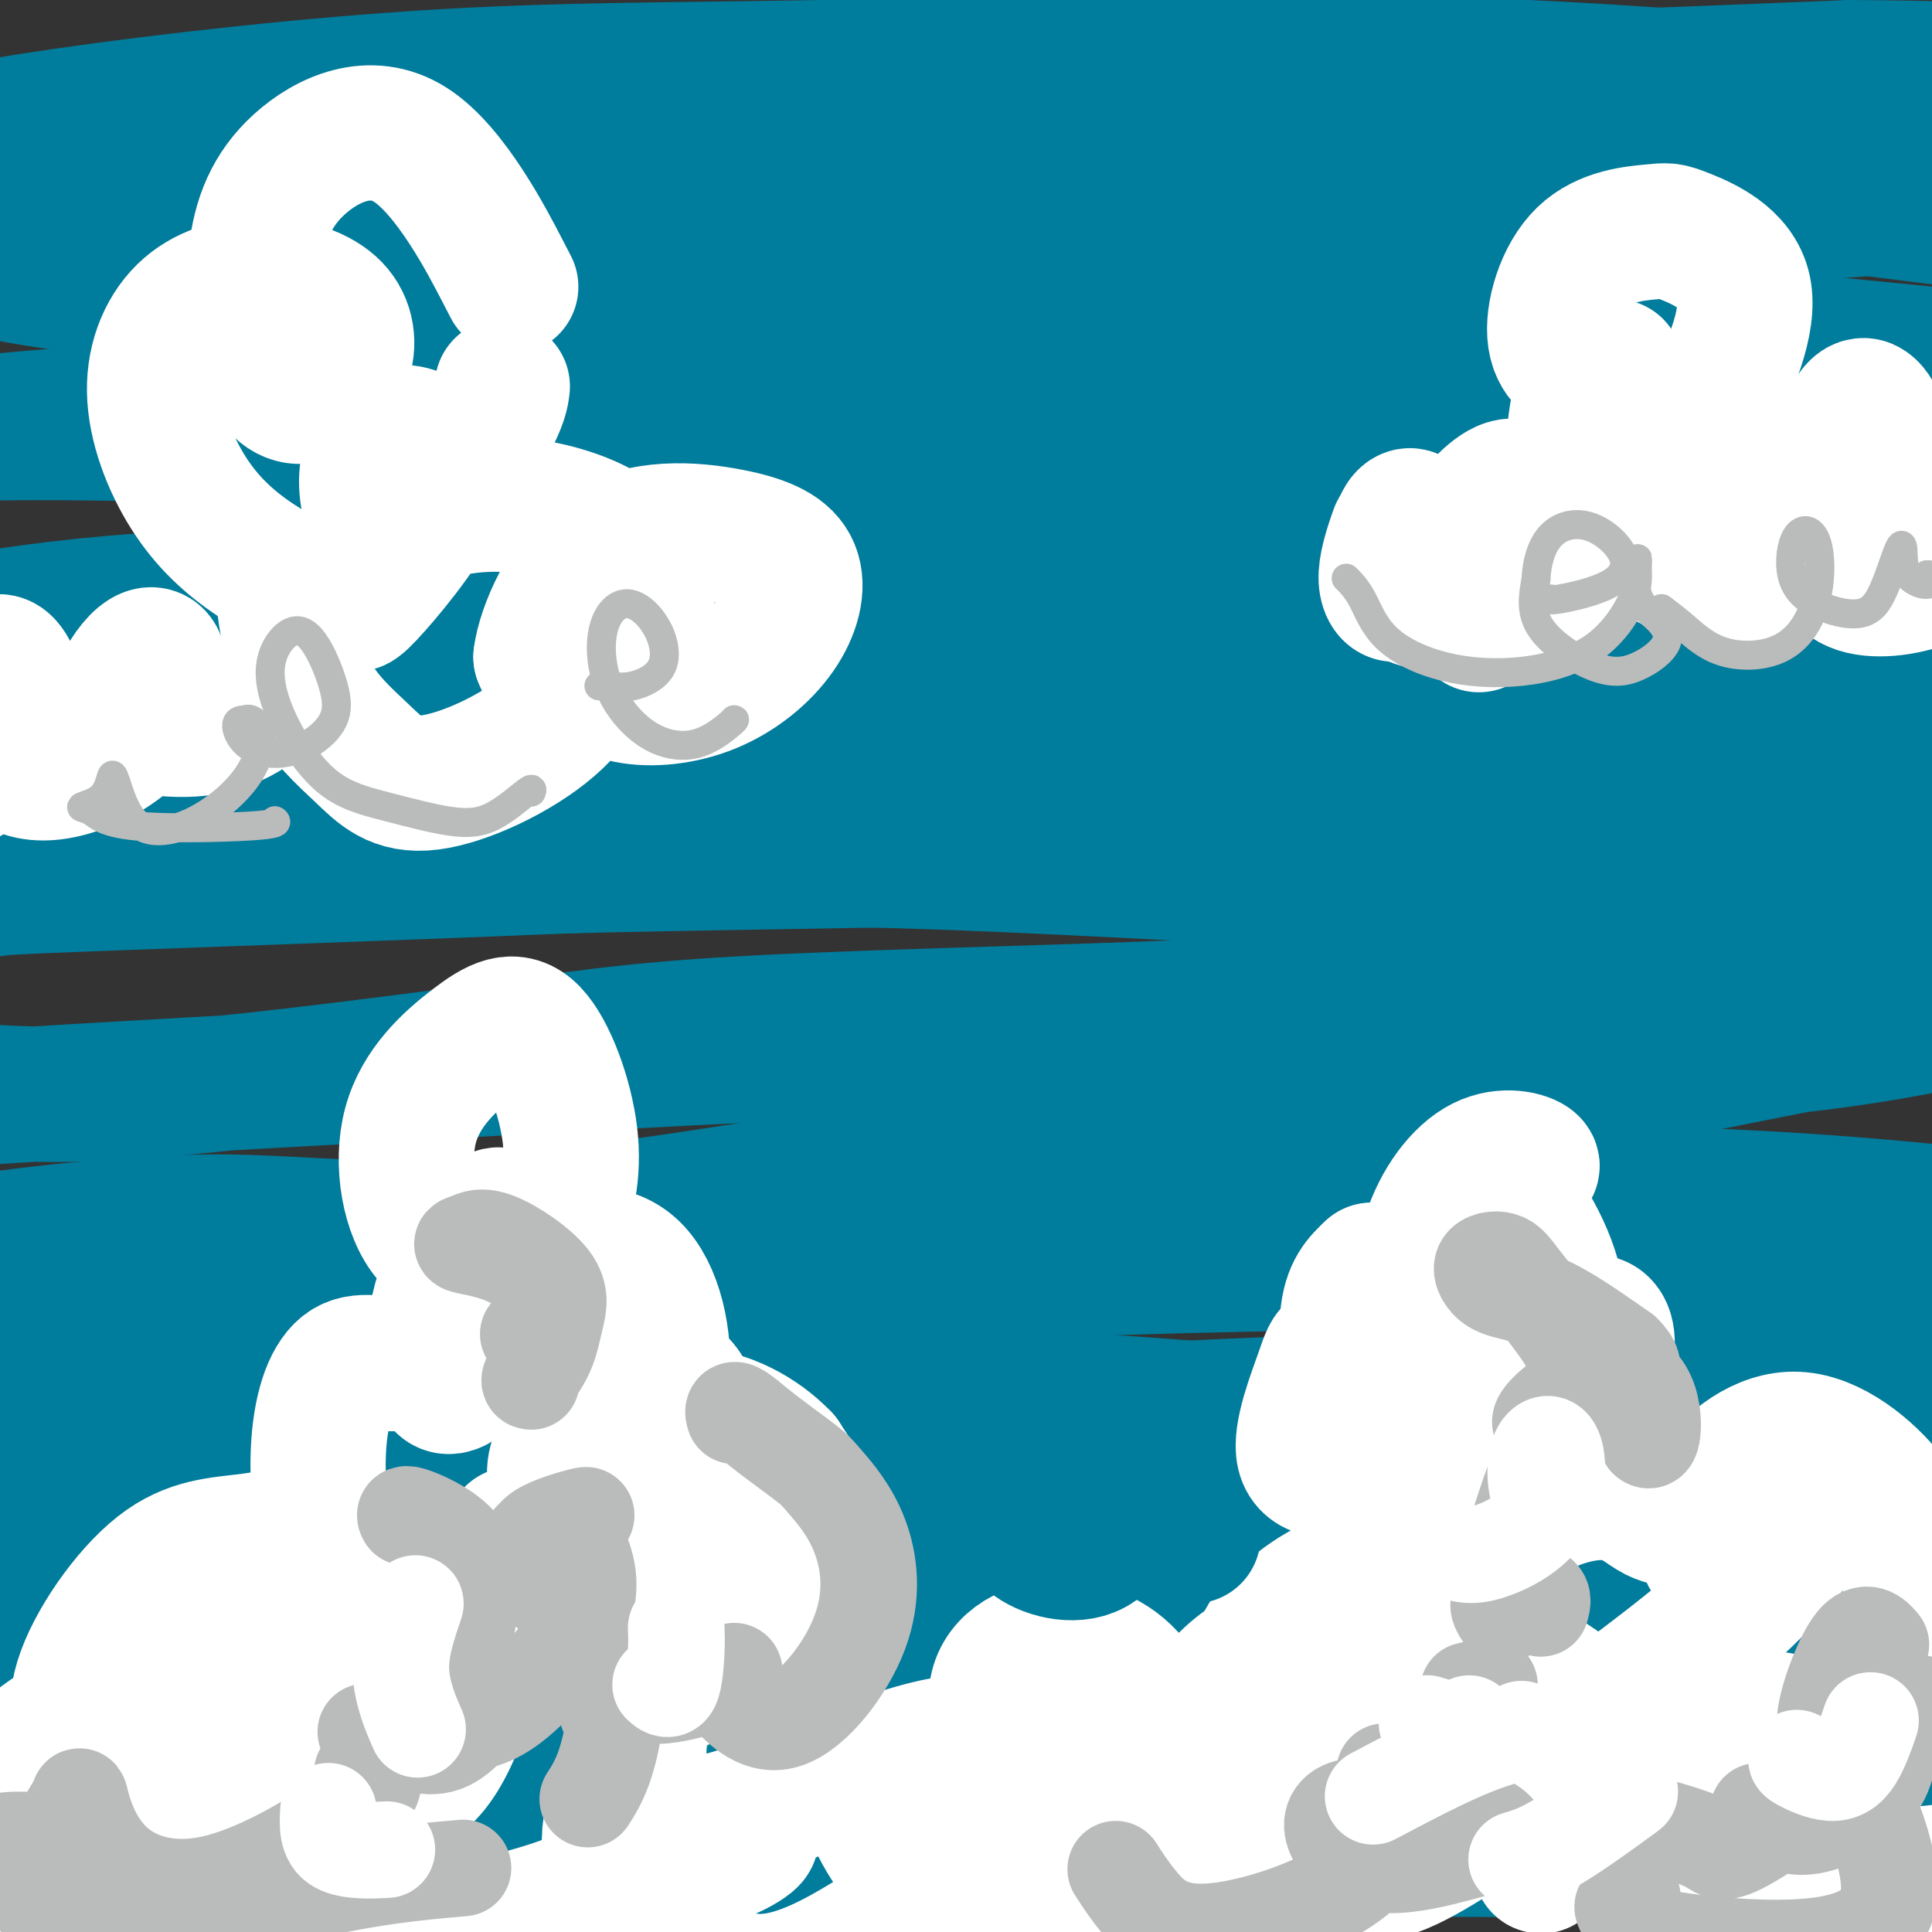
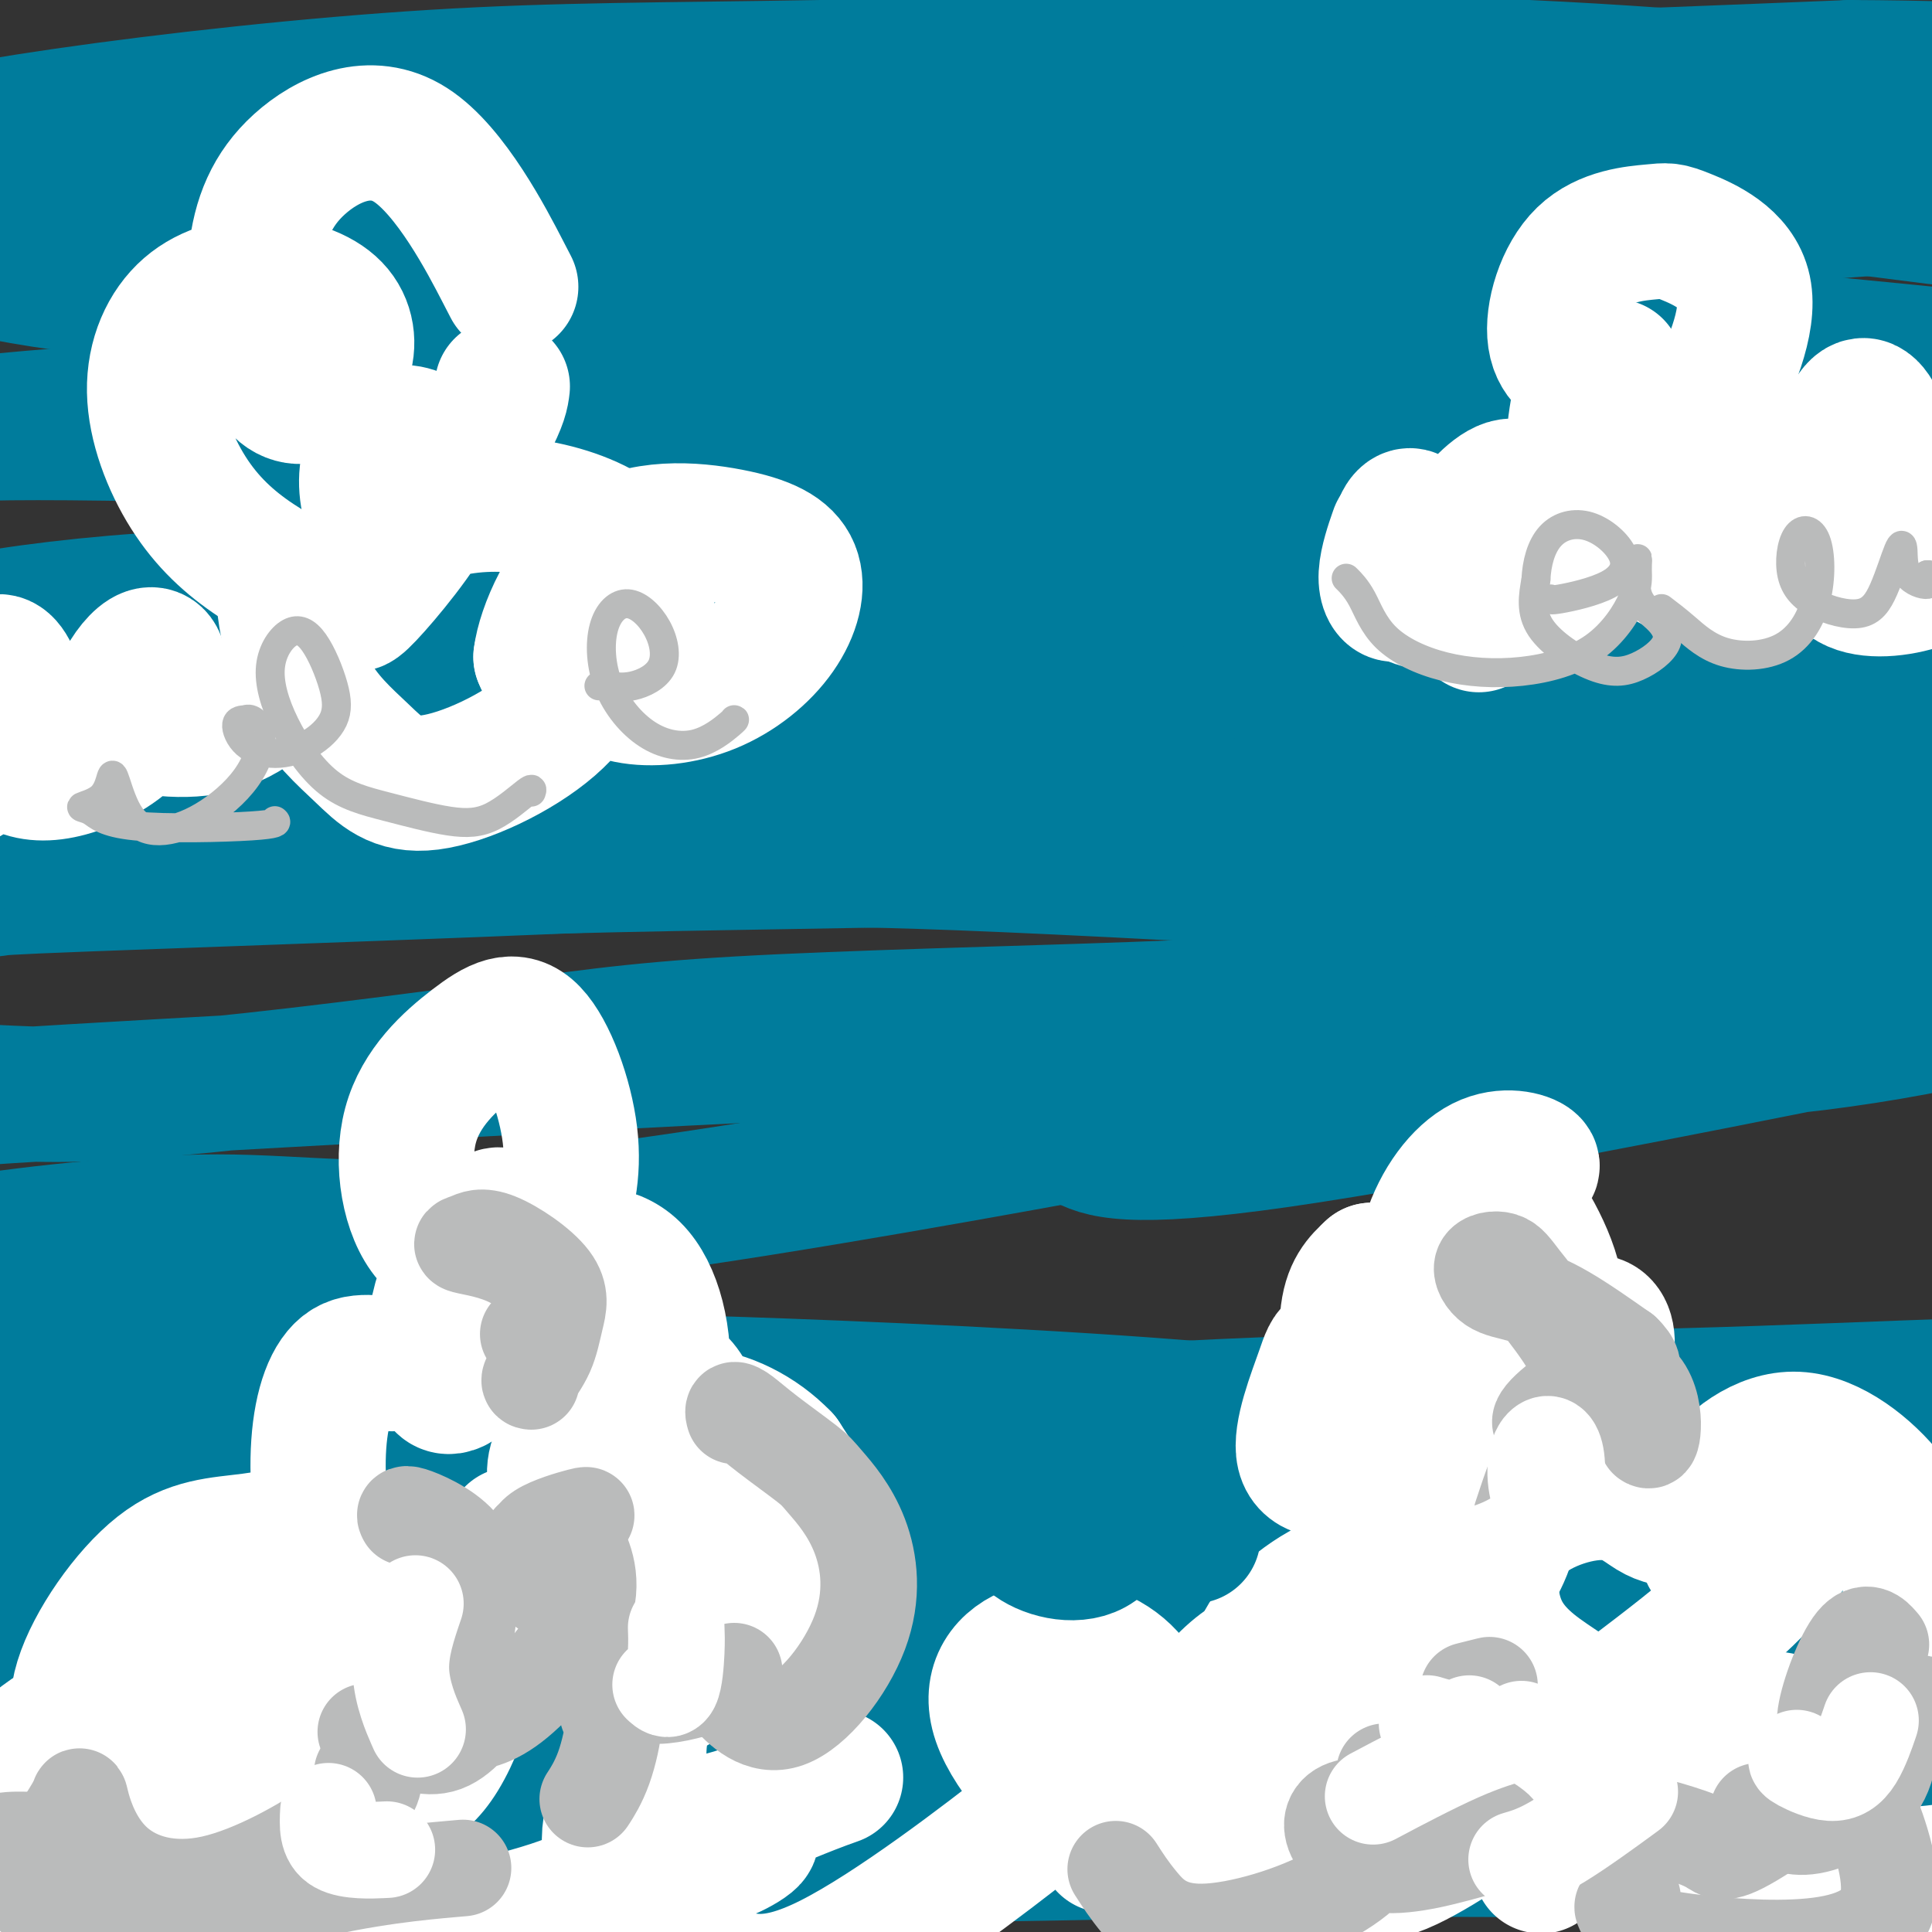
<svg xmlns="http://www.w3.org/2000/svg" viewBox="0 0 400 400" version="1.1">
  <rect x="0" y="0" width="400" height="400" fill="#333333" stroke="none" />
  <g fill="none" stroke="#007C9C" stroke-width="28" stroke-linecap="round" stroke-linejoin="round">
    <path d="M354,386c0.422,-0.157 0.844,-0.315 0,0c-0.844,0.315 -2.955,1.102 -7,1c-4.045,-0.102 -10.025,-1.094 -14,-2c-3.975,-0.906 -5.944,-1.725 -17,-2c-11.056,-0.275 -31.200,-0.007 -41,0c-9.800,0.007 -9.254,-0.249 -24,0c-14.746,0.249 -44.782,1.003 -67,1c-22.218,-0.003 -36.619,-0.763 -50,-1c-13.381,-0.237 -25.741,0.048 -39,0c-13.259,-0.048 -27.418,-0.430 -39,-1c-11.582,-0.570 -20.589,-1.328 -26,-2c-5.411,-0.672 -7.226,-1.258 -5,-1c2.226,0.258 8.493,1.359 16,2c7.507,0.641 16.253,0.820 25,1" />
    <path d="M66,382c12.711,0.427 23.989,-0.006 36,0c12.011,0.006 24.756,0.450 44,0c19.244,-0.450 44.986,-1.795 63,-3c18.014,-1.205 28.302,-2.269 52,-3c23.698,-0.731 60.808,-1.130 82,-1c21.192,0.130 26.465,0.790 34,1c7.535,0.210 17.333,-0.031 23,-1c5.667,-0.969 7.203,-2.666 6,-4c-1.203,-1.334 -5.145,-2.306 -17,-3c-11.855,-0.694 -31.624,-1.108 -44,-1c-12.376,0.108 -17.358,0.740 -44,2c-26.642,1.260 -74.942,3.147 -104,4c-29.058,0.853 -38.874,0.672 -53,1c-14.126,0.328 -32.563,1.164 -51,2" />
    <path d="M93,376c-53.434,1.611 -61.018,1.140 -70,0c-8.982,-1.140 -19.361,-2.947 -25,-4c-5.639,-1.053 -6.539,-1.351 -7,-2c-0.461,-0.649 -0.483,-1.650 5,-2c5.483,-0.350 16.470,-0.050 34,0c17.530,0.050 41.604,-0.149 57,0c15.396,0.149 22.115,0.648 47,-2c24.885,-2.648 67.937,-8.442 94,-12c26.063,-3.558 35.138,-4.882 51,-6c15.862,-1.118 38.510,-2.032 54,-2c15.490,0.032 23.822,1.008 32,1c8.178,-0.008 16.202,-1.002 23,-2c6.798,-0.998 12.371,-1.999 13,-3c0.629,-1.001 -3.685,-2.000 -8,-3" />
    <path d="M393,339c-8.881,-0.995 -27.082,-1.984 -42,-2c-14.918,-0.016 -26.552,0.940 -41,2c-14.448,1.060 -31.709,2.223 -48,3c-16.291,0.777 -31.611,1.169 -51,2c-19.389,0.831 -42.846,2.103 -66,3c-23.154,0.897 -46.003,1.420 -64,2c-17.997,0.580 -31.140,1.217 -45,2c-13.860,0.783 -28.437,1.714 -39,1c-10.563,-0.714 -17.113,-3.071 -19,-5c-1.887,-1.929 0.889,-3.428 6,-5c5.111,-1.572 12.555,-3.215 19,-4c6.445,-0.785 11.889,-0.711 31,-1c19.111,-0.289 51.889,-0.940 75,-2c23.111,-1.060 36.556,-2.530 50,-4" />
    <path d="M159,331c34.324,-2.111 42.135,-3.889 64,-7c21.865,-3.111 57.785,-7.555 83,-11c25.215,-3.445 39.724,-5.889 52,-8c12.276,-2.111 22.318,-3.888 31,-5c8.682,-1.112 16.005,-1.559 20,-3c3.995,-1.441 4.660,-3.877 4,-5c-0.660,-1.123 -2.647,-0.935 -13,-1c-10.353,-0.065 -29.071,-0.385 -52,0c-22.929,0.385 -50.069,1.473 -75,2c-24.931,0.527 -47.651,0.492 -73,1c-25.349,0.508 -53.325,1.560 -75,3c-21.675,1.440 -37.050,3.269 -57,6c-19.950,2.731 -44.475,6.366 -69,10" />
    <path d="M-1,313c-24.531,3.067 -22.859,2.735 -26,3c-3.141,0.265 -11.096,1.129 -9,-1c2.096,-2.129 14.243,-7.249 25,-10c10.757,-2.751 20.124,-3.133 36,-3c15.876,0.133 38.259,0.780 59,0c20.741,-0.780 39.838,-2.987 67,-5c27.162,-2.013 62.388,-3.832 86,-5c23.612,-1.168 35.609,-1.686 52,-2c16.391,-0.314 37.177,-0.424 59,-1c21.823,-0.576 44.682,-1.618 57,-2c12.318,-0.382 14.096,-0.102 16,0c1.904,0.102 3.936,0.028 5,0c1.064,-0.028 1.161,-0.008 -9,1c-10.161,1.008 -30.581,3.004 -51,5" />
    <path d="M366,293c-16.594,1.417 -28.079,1.961 -44,3c-15.921,1.039 -36.277,2.575 -68,4c-31.723,1.425 -74.812,2.741 -103,4c-28.188,1.259 -41.475,2.461 -57,4c-15.525,1.539 -33.290,3.415 -50,5c-16.710,1.585 -32.367,2.879 -44,4c-11.633,1.121 -19.241,2.070 -21,2c-1.759,-0.070 2.332,-1.159 8,-2c5.668,-0.841 12.913,-1.435 36,0c23.087,1.435 62.015,4.898 88,6c25.985,1.102 39.027,-0.158 62,-1c22.973,-0.842 55.877,-1.265 80,-2c24.123,-0.735 39.464,-1.781 58,-1c18.536,0.781 40.268,3.391 62,6" />
    <path d="M373,325c15.154,1.285 22.040,1.497 27,2c4.960,0.503 7.996,1.298 6,0c-1.996,-1.298 -9.024,-4.687 -17,-7c-7.976,-2.313 -16.901,-3.548 -28,-6c-11.099,-2.452 -24.372,-6.120 -39,-10c-14.628,-3.880 -30.613,-7.972 -60,-11c-29.387,-3.028 -72.177,-4.992 -99,-6c-26.823,-1.008 -37.678,-1.061 -55,0c-17.322,1.061 -41.111,3.236 -64,4c-22.889,0.764 -44.879,0.116 -56,-1c-11.121,-1.116 -11.373,-2.701 -11,-4c0.373,-1.299 1.370,-2.311 4,-4c2.630,-1.689 6.894,-4.054 24,-6c17.106,-1.946 47.053,-3.473 77,-5" />
-     <path d="M82,271c21.851,-1.187 37.977,-1.654 57,-3c19.023,-1.346 40.943,-3.570 76,-5c35.057,-1.430 83.250,-2.067 110,-2c26.750,0.067 32.055,0.836 41,1c8.945,0.164 21.529,-0.278 31,-1c9.471,-0.722 15.828,-1.724 19,-3c3.172,-1.276 3.159,-2.824 1,-4c-2.159,-1.176 -6.463,-1.979 -16,-3c-9.537,-1.021 -24.305,-2.259 -39,-3c-14.695,-0.741 -29.316,-0.983 -46,-1c-16.684,-0.017 -35.431,0.191 -52,1c-16.569,0.809 -30.961,2.218 -57,3c-26.039,0.782 -63.725,0.938 -90,2c-26.275,1.062 -41.137,3.031 -56,5" />
    <path d="M61,258c-28.293,3.280 -71.026,8.979 -88,11c-16.974,2.021 -8.191,0.363 -5,-1c3.191,-1.363 0.789,-2.430 2,-4c1.211,-1.570 6.034,-3.641 20,-6c13.966,-2.359 37.076,-5.006 55,-5c17.924,0.006 30.661,2.664 60,0c29.339,-2.664 75.278,-10.651 105,-16c29.722,-5.349 43.226,-8.059 59,-11c15.774,-2.941 33.818,-6.112 52,-9c18.182,-2.888 36.502,-5.492 49,-7c12.498,-1.508 19.175,-1.920 26,-2c6.825,-0.080 13.799,0.171 17,0c3.201,-0.171 2.629,-0.763 -4,-1c-6.629,-0.237 -19.314,-0.118 -32,0" />
    <path d="M377,207c-10.658,-0.175 -19.304,-0.111 -39,1c-19.696,1.111 -50.441,3.271 -79,5c-28.559,1.729 -54.930,3.028 -75,4c-20.070,0.972 -33.838,1.618 -60,3c-26.162,1.382 -64.718,3.499 -91,5c-26.282,1.501 -40.291,2.384 -47,3c-6.709,0.616 -6.118,0.963 -8,1c-1.882,0.037 -6.236,-0.237 -4,-1c2.236,-0.763 11.061,-2.013 19,-2c7.939,0.013 14.992,1.291 34,0c19.008,-1.291 49.971,-5.150 71,-8c21.029,-2.850 32.123,-4.690 55,-6c22.877,-1.310 57.536,-2.088 82,-3c24.464,-0.912 38.732,-1.956 53,-3" />
    <path d="M288,206c34.014,-1.948 51.548,-3.816 67,-5c15.452,-1.184 28.821,-1.682 39,-3c10.179,-1.318 17.166,-3.456 20,-5c2.834,-1.544 1.513,-2.494 -2,-3c-3.513,-0.506 -9.219,-0.568 -18,-1c-8.781,-0.432 -20.638,-1.235 -34,-2c-13.362,-0.765 -28.230,-1.491 -56,-3c-27.770,-1.509 -68.444,-3.803 -96,-5c-27.556,-1.197 -41.995,-1.299 -56,-1c-14.005,0.299 -27.576,1.000 -53,2c-25.424,1.000 -62.701,2.299 -81,3c-18.299,0.701 -17.619,0.804 -19,1c-1.381,0.196 -4.823,0.485 -3,0c1.823,-0.485 8.912,-1.742 16,-3" />
    <path d="M12,181c14.689,-0.640 43.412,-0.741 65,-1c21.588,-0.259 36.042,-0.677 51,-1c14.958,-0.323 30.422,-0.552 56,-1c25.578,-0.448 61.272,-1.117 88,-2c26.728,-0.883 44.491,-1.981 61,-2c16.509,-0.019 31.763,1.042 41,2c9.237,0.958 12.455,1.813 16,2c3.545,0.187 7.417,-0.295 2,-1c-5.417,-0.705 -20.124,-1.634 -32,-3c-11.876,-1.366 -20.923,-3.170 -42,-5c-21.077,-1.830 -54.186,-3.686 -82,-4c-27.814,-0.314 -50.335,0.916 -75,2c-24.665,1.084 -51.476,2.024 -72,3c-20.524,0.976 -34.762,1.988 -49,3" />
    <path d="M40,173c-40.261,1.358 -42.914,0.752 -47,1c-4.086,0.248 -9.605,1.351 -14,2c-4.395,0.649 -7.665,0.843 1,0c8.665,-0.843 29.264,-2.723 44,-4c14.736,-1.277 23.610,-1.951 47,-3c23.390,-1.049 61.297,-2.475 80,-3c18.703,-0.525 18.201,-0.150 18,0c-0.201,0.150 -0.100,0.075 0,0" />
    <path d="M170,145c-10.044,0.777 -20.087,1.554 -30,3c-9.913,1.446 -19.695,3.560 -40,4c-20.305,0.440 -51.134,-0.796 -67,-2c-15.866,-1.204 -16.771,-2.378 -20,-3c-3.229,-0.622 -8.783,-0.694 -8,-1c0.783,-0.306 7.903,-0.846 17,-1c9.097,-0.154 20.172,0.078 48,1c27.828,0.922 72.409,2.535 103,3c30.591,0.465 47.193,-0.217 66,0c18.807,0.217 39.818,1.332 66,3c26.182,1.668 57.533,3.891 79,5c21.467,1.109 33.049,1.106 39,1c5.951,-0.106 6.272,-0.316 4,-1c-2.272,-0.684 -7.136,-1.842 -12,-3" />
-     <path d="M415,154c-6.658,-1.629 -17.303,-4.201 -43,-8c-25.697,-3.799 -66.445,-8.827 -93,-12c-26.555,-3.173 -38.915,-4.493 -65,-5c-26.085,-0.507 -65.893,-0.202 -96,0c-30.107,0.202 -50.511,0.303 -67,1c-16.489,0.697 -29.063,1.992 -41,3c-11.937,1.008 -23.238,1.730 -27,1c-3.762,-0.730 0.016,-2.912 10,-5c9.984,-2.088 26.174,-4.083 43,-5c16.826,-0.917 34.288,-0.757 49,0c14.712,0.757 26.675,2.110 60,0c33.325,-2.110 88.010,-7.683 122,-11c33.990,-3.317 47.283,-4.376 63,-5c15.717,-0.624 33.859,-0.812 52,-1" />
+     <path d="M415,154c-6.658,-1.629 -17.303,-4.201 -43,-8c-25.697,-3.799 -66.445,-8.827 -93,-12c-26.555,-3.173 -38.915,-4.493 -65,-5c-26.085,-0.507 -65.893,-0.202 -96,0c-30.107,0.202 -50.511,0.303 -67,1c-16.489,0.697 -29.063,1.992 -41,3c-11.937,1.008 -23.238,1.730 -27,1c-3.762,-0.730 0.016,-2.912 10,-5c9.984,-2.088 26.174,-4.083 43,-5c16.826,-0.917 34.288,-0.757 49,0c33.325,-2.110 88.010,-7.683 122,-11c33.990,-3.317 47.283,-4.376 63,-5c15.717,-0.624 33.859,-0.812 52,-1" />
    <path d="M382,107c19.341,-0.148 41.693,-0.019 51,0c9.307,0.019 5.569,-0.073 4,0c-1.569,0.073 -0.968,0.313 -17,0c-16.032,-0.313 -48.697,-1.177 -73,-2c-24.303,-0.823 -40.242,-1.606 -61,-3c-20.758,-1.394 -46.333,-3.399 -68,-5c-21.667,-1.601 -39.425,-2.800 -71,-4c-31.575,-1.200 -76.965,-2.403 -106,-3c-29.035,-0.597 -41.714,-0.588 -53,0c-11.286,0.588 -21.180,1.756 -25,2c-3.820,0.244 -1.567,-0.434 11,-2c12.567,-1.566 35.448,-4.019 55,-5c19.552,-0.981 35.776,-0.491 52,0" />
    <path d="M81,85c29.776,-0.819 78.216,-2.868 107,-4c28.784,-1.132 37.914,-1.347 64,-2c26.086,-0.653 69.130,-1.745 96,-2c26.870,-0.255 37.567,0.326 49,1c11.433,0.674 23.602,1.441 27,1c3.398,-0.441 -1.977,-2.089 -5,-3c-3.023,-0.911 -3.696,-1.085 -23,-3c-19.304,-1.915 -57.240,-5.571 -83,-8c-25.760,-2.429 -39.346,-3.631 -63,-5c-23.654,-1.369 -57.377,-2.906 -83,-3c-25.623,-0.094 -43.146,1.253 -61,2c-17.854,0.747 -36.038,0.893 -51,1c-14.962,0.107 -26.704,0.173 -38,-1c-11.296,-1.173 -22.148,-3.587 -33,-6" />
    <path d="M-16,53c-5.201,-1.266 -1.704,-1.432 1,-2c2.704,-0.568 4.615,-1.537 8,-3c3.385,-1.463 8.243,-3.420 22,-2c13.757,1.420 36.411,6.217 54,9c17.589,2.783 30.113,3.553 46,4c15.887,0.447 35.137,0.572 54,0c18.863,-0.572 37.339,-1.842 59,-3c21.661,-1.158 46.507,-2.205 69,-4c22.493,-1.795 42.634,-4.339 58,-6c15.366,-1.661 25.955,-2.439 34,-3c8.045,-0.561 13.544,-0.905 17,-1c3.456,-0.095 4.870,0.057 2,0c-2.870,-0.057 -10.023,-0.325 -18,0c-7.977,0.325 -16.777,1.242 -33,2c-16.223,0.758 -39.868,1.358 -61,2c-21.132,0.642 -39.752,1.326 -60,1c-20.248,-0.326 -42.124,-1.663 -64,-3" />
    <path d="M172,44c-27.539,-1.220 -64.386,-2.770 -88,-3c-23.614,-0.230 -33.994,0.860 -46,2c-12.006,1.140 -25.637,2.331 -35,3c-9.363,0.669 -14.458,0.817 -18,1c-3.542,0.183 -5.530,0.403 -1,-1c4.530,-1.403 15.579,-4.427 28,-7c12.421,-2.573 26.215,-4.695 42,-6c15.785,-1.305 33.559,-1.793 51,-2c17.441,-0.207 34.547,-0.135 57,-1c22.453,-0.865 50.253,-2.669 76,-3c25.747,-0.331 49.440,0.812 68,2c18.560,1.188 31.985,2.422 44,3c12.015,0.578 22.619,0.502 32,1c9.381,0.498 17.537,1.571 20,2c2.463,0.429 -0.769,0.215 -4,0" />
    <path d="M398,35c-3.534,0.123 -10.371,0.430 -20,0c-9.629,-0.430 -22.052,-1.596 -36,-3c-13.948,-1.404 -29.422,-3.047 -50,-4c-20.578,-0.953 -46.260,-1.215 -72,-1c-25.740,0.215 -51.538,0.906 -71,2c-19.462,1.094 -32.587,2.590 -44,4c-11.413,1.410 -21.114,2.735 -26,4c-4.886,1.265 -4.957,2.472 -2,3c2.957,0.528 8.944,0.377 25,0c16.056,-0.377 42.183,-0.982 66,-2c23.817,-1.018 45.324,-2.450 70,-3c24.676,-0.550 52.521,-0.220 76,1c23.479,1.220 42.590,3.328 72,7c29.410,3.672 69.117,8.906 85,11c15.883,2.094 7.941,1.047 0,0" />
    <path d="M359,30c-2.134,-0.880 -4.268,-1.759 -12,-3c-7.732,-1.241 -21.063,-2.843 -32,-4c-10.937,-1.157 -19.480,-1.871 -31,-2c-11.520,-0.129 -26.018,0.325 -38,1c-11.982,0.675 -21.446,1.572 -40,2c-18.554,0.428 -46.196,0.388 -69,0c-22.804,-0.388 -40.770,-1.125 -51,-1c-10.230,0.125 -12.723,1.110 -15,1c-2.277,-0.110 -4.340,-1.317 10,-2c14.340,-0.683 45.081,-0.843 66,-1c20.919,-0.157 32.017,-0.312 58,-1c25.983,-0.688 66.852,-1.911 99,-3c32.148,-1.089 55.574,-2.045 79,-3" />
    <path d="M383,14c63.763,0.291 67.170,6.020 72,9c4.830,2.980 11.083,3.212 14,4c2.917,0.788 2.497,2.132 -10,1c-12.497,-1.132 -37.072,-4.739 -67,-8c-29.928,-3.261 -65.210,-6.174 -105,-7c-39.790,-0.826 -84.090,0.435 -117,1c-32.910,0.565 -54.432,0.433 -80,2c-25.568,1.567 -55.183,4.832 -77,8c-21.817,3.168 -35.835,6.237 -35,7c0.835,0.763 16.524,-0.782 32,0c15.476,0.782 30.738,3.891 46,7" />
    <path d="M56,38c26.307,5.754 69.074,16.637 97,22c27.926,5.363 41.009,5.204 59,7c17.991,1.796 40.888,5.545 59,10c18.112,4.455 31.438,9.614 36,13c4.562,3.386 0.358,4.999 -6,5c-6.358,0.001 -14.872,-1.611 -42,-1c-27.128,0.611 -72.872,3.445 -101,5c-28.128,1.555 -38.642,1.831 -61,7c-22.358,5.169 -56.560,15.231 -69,20c-12.440,4.769 -3.119,4.246 14,1c17.119,-3.246 42.034,-9.213 72,-11c29.966,-1.787 64.983,0.607 100,3" />
    <path d="M214,119c21.296,0.870 24.536,1.545 51,0c26.464,-1.545 76.154,-5.311 107,-5c30.846,0.311 42.850,4.698 47,8c4.150,3.302 0.445,5.520 -6,7c-6.445,1.480 -15.631,2.222 -34,6c-18.369,3.778 -45.922,10.592 -67,16c-21.078,5.408 -35.682,9.412 -46,13c-10.318,3.588 -16.349,6.762 -17,9c-0.651,2.238 4.080,3.541 12,4c7.920,0.459 19.031,0.073 34,-1c14.969,-1.073 33.796,-2.834 51,-4c17.204,-1.166 32.786,-1.737 49,-1c16.214,0.737 33.061,2.782 40,8c6.939,5.218 3.969,13.609 1,22" />
    <path d="M436,201c-12.389,7.045 -43.860,13.656 -70,16c-26.140,2.344 -46.949,0.421 -71,2c-24.051,1.579 -51.345,6.661 -64,10c-12.655,3.339 -10.670,4.936 -7,7c3.670,2.064 9.027,4.594 41,0c31.973,-4.594 90.564,-16.313 114,-21c23.436,-4.687 11.718,-2.344 0,0" />
  </g>
  <g fill="none" stroke="#FFFFFF" stroke-width="28" stroke-linecap="round" stroke-linejoin="round">
    <path d="M347,351c0.311,-0.098 0.621,-0.196 1,1c0.379,1.196 0.826,3.687 6,5c5.174,1.313 15.076,1.449 22,0c6.924,-1.449 10.870,-4.483 14,-10c3.130,-5.517 5.443,-13.516 6,-20c0.557,-6.484 -0.641,-11.454 -5,-17c-4.359,-5.546 -11.879,-11.669 -19,-12c-7.121,-0.331 -13.843,5.131 -17,10c-3.157,4.869 -2.749,9.144 -2,12c0.749,2.856 1.840,4.291 6,3c4.160,-1.291 11.389,-5.309 12,-4c0.611,1.309 -5.397,7.945 -12,14c-6.603,6.055 -13.802,11.527 -21,17" />
    <path d="M338,350c-7.542,5.242 -9.898,2.848 -14,0c-4.102,-2.848 -9.950,-6.148 -13,-12c-3.050,-5.852 -3.301,-14.255 1,-20c4.301,-5.745 13.155,-8.831 19,-9c5.845,-0.169 8.681,2.580 11,4c2.319,1.420 4.122,1.511 4,1c-0.122,-0.511 -2.169,-1.625 -5,-3c-2.831,-1.375 -6.447,-3.012 -9,-9c-2.553,-5.988 -4.041,-16.327 -4,-22c0.041,-5.673 1.613,-6.680 3,-6c1.387,0.680 2.588,3.048 1,9c-1.588,5.952 -5.966,15.487 -11,19c-5.034,3.513 -10.724,1.004 -15,-4c-4.276,-5.004 -7.138,-12.502 -10,-20" />
    <path d="M296,278c-2.040,-7.174 -2.142,-15.109 0,-22c2.142,-6.891 6.526,-12.737 11,-15c4.474,-2.263 9.038,-0.942 10,0c0.962,0.942 -1.678,1.506 -3,2c-1.322,0.494 -1.325,0.917 -2,1c-0.675,0.083 -2.021,-0.173 -3,-1c-0.979,-0.827 -1.592,-2.225 1,1c2.592,3.225 8.389,11.073 11,19c2.611,7.927 2.037,15.931 0,23c-2.037,7.069 -5.538,13.201 -10,17c-4.462,3.799 -9.887,5.266 -15,4c-5.113,-1.266 -9.915,-5.264 -13,-12c-3.085,-6.736 -4.453,-16.210 -4,-22c0.453,-5.790 2.726,-7.895 5,-10" />
    <path d="M284,263c4.812,0.022 14.343,5.077 17,12c2.657,6.923 -1.562,15.714 -6,21c-4.438,5.286 -9.097,7.068 -14,8c-4.903,0.932 -10.049,1.014 -11,-3c-0.951,-4.014 2.292,-12.123 4,-17c1.708,-4.877 1.881,-6.521 10,-2c8.119,4.521 24.185,15.209 28,26c3.815,10.791 -4.621,21.686 -13,29c-8.379,7.314 -16.701,11.045 -23,12c-6.299,0.955 -10.575,-0.868 -13,-3c-2.425,-2.132 -2.999,-4.574 1,-9c3.999,-4.426 12.571,-10.836 18,-10c5.429,0.836 7.714,8.918 10,17" />
    <path d="M292,344c-0.210,5.835 -5.736,11.922 -13,18c-7.264,6.078 -16.267,12.146 -24,14c-7.733,1.854 -14.198,-0.507 -13,-8c1.198,-7.493 10.058,-20.116 17,-24c6.942,-3.884 11.967,0.973 16,6c4.033,5.027 7.073,10.224 7,15c-0.073,4.776 -3.261,9.130 -10,12c-6.739,2.870 -17.030,4.254 -25,5c-7.970,0.746 -13.620,0.853 -21,-4c-7.380,-4.853 -16.488,-14.665 -19,-22c-2.512,-7.335 1.574,-12.193 7,-14c5.426,-1.807 12.192,-0.563 17,3c4.808,3.563 7.660,9.447 7,16c-0.660,6.553 -4.830,13.777 -9,21" />
-     <path d="M229,382c-5.116,5.874 -13.408,10.059 -20,12c-6.592,1.941 -11.486,1.639 -17,-3c-5.514,-4.639 -11.649,-13.615 -12,-19c-0.351,-5.385 5.081,-7.179 11,-8c5.919,-0.821 12.324,-0.667 16,2c3.676,2.667 4.623,7.848 4,11c-0.623,3.152 -2.815,4.273 -5,4c-2.185,-0.273 -4.363,-1.942 -6,-4c-1.637,-2.058 -2.734,-4.504 -3,-6c-0.266,-1.496 0.300,-2.040 2,-3c1.700,-0.960 4.535,-2.335 5,-4c0.465,-1.665 -1.438,-3.618 -7,-3c-5.562,0.618 -14.781,3.809 -24,7" />
    <path d="M173,368c-7.133,2.493 -12.967,5.224 -18,7c-5.033,1.776 -9.266,2.596 -11,3c-1.734,0.404 -0.968,0.393 -1,0c-0.032,-0.393 -0.863,-1.169 1,-1c1.863,0.169 6.420,1.284 9,2c2.580,0.716 3.181,1.032 2,2c-1.181,0.968 -4.145,2.586 -6,3c-1.855,0.414 -2.599,-0.377 -5,-1c-2.401,-0.623 -6.457,-1.080 -9,-6c-2.543,-4.920 -3.574,-14.305 -2,-20c1.574,-5.695 5.752,-7.702 13,-11c7.248,-3.298 17.567,-7.888 23,-12c5.433,-4.112 5.981,-7.746 4,-13c-1.981,-5.254 -6.490,-12.127 -11,-19" />
    <path d="M162,302c-4.929,-5.144 -11.753,-8.502 -18,-9c-6.247,-0.498 -11.918,1.866 -17,6c-5.082,4.134 -9.574,10.037 -10,18c-0.426,7.963 3.214,17.984 9,21c5.786,3.016 13.720,-0.973 18,-6c4.280,-5.027 4.908,-11.090 4,-20c-0.908,-8.910 -3.351,-20.666 -7,-25c-3.649,-4.334 -8.504,-1.246 -13,2c-4.496,3.246 -8.633,6.652 -11,10c-2.367,3.348 -2.963,6.640 -1,10c1.963,3.360 6.485,6.787 11,3c4.515,-3.787 9.023,-14.789 10,-25c0.977,-10.211 -1.578,-19.632 -6,-24c-4.422,-4.368 -10.711,-3.684 -17,-3" />
    <path d="M114,260c-7.110,1.199 -16.386,5.698 -18,8c-1.614,2.302 4.433,2.408 9,0c4.567,-2.408 7.655,-7.329 10,-13c2.345,-5.671 3.948,-12.093 3,-20c-0.948,-7.907 -4.446,-17.299 -8,-21c-3.554,-3.701 -7.165,-1.711 -12,2c-4.835,3.711 -10.893,9.141 -13,17c-2.107,7.859 -0.261,18.145 4,23c4.261,4.855 10.937,4.277 14,3c3.063,-1.277 2.511,-3.254 2,-5c-0.511,-1.746 -0.982,-3.262 -3,-2c-2.018,1.262 -5.582,5.301 -8,10c-2.418,4.699 -3.691,10.057 -4,14c-0.309,3.943 0.345,6.472 1,9" />
    <path d="M91,285c0.821,3.768 4.374,1.689 6,-1c1.626,-2.689 1.323,-5.989 2,-8c0.677,-2.011 2.332,-2.735 0,-1c-2.332,1.735 -8.651,5.927 -14,7c-5.349,1.073 -9.727,-0.973 -13,1c-3.273,1.973 -5.443,7.966 -6,16c-0.557,8.034 0.497,18.111 3,24c2.503,5.889 6.455,7.591 11,8c4.545,0.409 9.683,-0.475 14,-2c4.317,-1.525 7.811,-3.690 10,-7c2.189,-3.310 3.071,-7.763 1,0c-2.071,7.763 -7.096,27.744 -12,38c-4.904,10.256 -9.687,10.787 -14,10c-4.313,-0.787 -8.157,-2.894 -12,-5" />
    <path d="M67,365c-3.146,-3.730 -5.013,-10.555 -5,-18c0.013,-7.445 1.904,-15.509 4,-21c2.096,-5.491 4.395,-8.408 2,-9c-2.395,-0.592 -9.485,1.141 -16,2c-6.515,0.859 -12.456,0.843 -19,6c-6.544,5.157 -13.692,15.485 -16,23c-2.308,7.515 0.225,12.215 4,16c3.775,3.785 8.793,6.653 16,7c7.207,0.347 16.602,-1.827 23,-6c6.398,-4.173 9.800,-10.344 10,-15c0.200,-4.656 -2.800,-7.797 -7,-9c-4.200,-1.203 -9.600,-0.467 -15,3c-5.400,3.467 -10.800,9.664 -15,15c-4.200,5.336 -7.200,9.810 -8,13c-0.800,3.190 0.600,5.095 2,7" />
    <path d="M27,379c3.208,1.079 10.228,0.275 16,-2c5.772,-2.275 10.295,-6.022 10,-10c-0.295,-3.978 -5.407,-8.188 -12,-11c-6.593,-2.812 -14.666,-4.227 -23,-1c-8.334,3.227 -16.930,11.098 -20,17c-3.070,5.902 -0.615,9.837 2,14c2.615,4.163 5.388,8.554 14,11c8.612,2.446 23.062,2.946 31,2c7.938,-0.946 9.365,-3.340 12,-7c2.635,-3.660 6.478,-8.587 8,-12c1.522,-3.413 0.723,-5.312 2,-2c1.277,3.312 4.631,11.836 7,17c2.369,5.164 3.753,6.967 13,6c9.247,-0.967 26.356,-4.705 35,-9c8.644,-4.295 8.822,-9.148 9,-14" />
    <path d="M131,378c1.568,-4.367 0.989,-8.285 -1,-7c-1.989,1.285 -5.389,7.775 -3,15c2.389,7.225 10.567,15.187 18,20c7.433,4.813 14.121,6.478 27,0c12.879,-6.478 31.951,-21.101 42,-29c10.049,-7.899 11.076,-9.076 12,-8c0.924,1.076 1.744,4.406 4,8c2.256,3.594 5.949,7.451 9,9c3.051,1.549 5.462,0.788 10,0c4.538,-0.788 11.204,-1.603 17,-1c5.796,0.603 10.722,2.626 15,3c4.278,0.374 7.910,-0.900 12,-3c4.090,-2.100 8.640,-5.027 13,-8c4.360,-2.973 8.532,-5.992 11,-6c2.468,-0.008 3.234,2.996 4,6" />
    <path d="M321,377c0.062,3.083 -1.783,7.792 -2,9c-0.217,1.208 1.196,-1.084 4,-4c2.804,-2.916 7.001,-6.458 11,-10c3.999,-3.542 7.801,-7.086 10,-8c2.199,-0.914 2.795,0.801 2,8c-0.795,7.199 -2.982,19.883 -3,26c-0.018,6.117 2.134,5.667 7,3c4.866,-2.667 12.445,-7.551 17,-13c4.555,-5.449 6.085,-11.465 6,-18c-0.085,-6.535 -1.784,-13.591 -5,-14c-3.216,-0.409 -7.950,5.830 -9,11c-1.050,5.170 1.583,9.272 6,13c4.417,3.728 10.617,7.082 20,8c9.383,0.918 21.949,-0.599 29,-3c7.051,-2.401 8.586,-5.686 10,-8c1.414,-2.314 2.707,-3.657 4,-5" />
    <path d="M428,372c2.333,-2.167 1.167,-1.083 0,0" />
    <path d="M387,98c0.199,-0.130 0.399,-0.261 2,1c1.601,1.261 4.605,3.913 7,6c2.395,2.087 4.181,3.610 6,4c1.819,0.390 3.670,-0.354 5,0c1.330,0.354 2.140,1.804 1,4c-1.140,2.196 -4.228,5.137 -9,7c-4.772,1.863 -11.226,2.647 -15,1c-3.774,-1.647 -4.867,-5.726 -5,-11c-0.133,-5.274 0.695,-11.741 2,-17c1.305,-5.259 3.086,-9.308 5,-9c1.914,0.308 3.960,4.972 4,10c0.040,5.028 -1.926,10.419 -5,15c-3.074,4.581 -7.257,8.352 -14,10c-6.743,1.648 -16.046,1.175 -22,-1c-5.954,-2.175 -8.558,-6.050 -9,-11c-0.442,-4.950 1.279,-10.975 3,-17" />
    <path d="M343,90c2.653,-4.184 7.786,-6.144 12,-6c4.214,0.144 7.507,2.390 9,6c1.493,3.610 1.184,8.582 -1,13c-2.184,4.418 -6.244,8.282 -10,9c-3.756,0.718 -7.209,-1.710 -9,-4c-1.791,-2.290 -1.919,-4.443 0,-8c1.919,-3.557 5.884,-8.519 10,-16c4.116,-7.481 8.382,-17.482 7,-24c-1.382,-6.518 -8.411,-9.553 -12,-11c-3.589,-1.447 -3.738,-1.308 -7,-1c-3.262,0.308 -9.637,0.784 -14,5c-4.363,4.216 -6.713,12.174 -6,17c0.713,4.826 4.489,6.522 7,7c2.511,0.478 3.755,-0.261 5,-1" />
    <path d="M334,76c0.778,-0.156 0.222,-0.044 0,0c-0.222,0.044 -0.111,0.022 0,0" />
    <path d="M327,82c0.201,-0.593 0.401,-1.185 0,1c-0.401,2.185 -1.405,7.149 -1,11c0.405,3.851 2.218,6.591 4,9c1.782,2.409 3.534,4.489 4,7c0.466,2.511 -0.354,5.455 -5,8c-4.646,2.545 -13.117,4.692 -18,4c-4.883,-0.692 -6.178,-4.222 -7,-7c-0.822,-2.778 -1.173,-4.804 1,-8c2.173,-3.196 6.869,-7.562 9,-6c2.131,1.562 1.696,9.053 2,12c0.304,2.947 1.347,1.350 -2,3c-3.347,1.650 -11.085,6.547 -16,8c-4.915,1.453 -7.008,-0.538 -8,-4c-0.992,-3.462 -0.882,-8.394 0,-11c0.882,-2.606 2.538,-2.888 3,-1c0.462,1.888 -0.269,5.944 -1,10" />
    <path d="M292,118c-0.681,2.794 -1.884,4.780 -3,5c-1.116,0.220 -2.147,-1.325 -2,-4c0.147,-2.675 1.470,-6.478 2,-8c0.530,-1.522 0.265,-0.761 0,0" />
    <path d="M301,118c1.044,2.511 2.089,5.022 3,7c0.911,1.978 1.689,3.422 2,4c0.311,0.578 0.156,0.289 0,0" />
    <path d="M72,125c-0.352,0.196 -0.704,0.391 -4,-1c-3.296,-1.391 -9.537,-4.369 -15,-8c-5.463,-3.631 -10.148,-7.916 -14,-14c-3.852,-6.084 -6.872,-13.968 -7,-21c-0.128,-7.032 2.636,-13.212 7,-17c4.364,-3.788 10.327,-5.185 16,-5c5.673,0.185 11.057,1.952 14,5c2.943,3.048 3.445,7.377 2,11c-1.445,3.623 -4.838,6.539 -8,7c-3.162,0.461 -6.091,-1.531 -8,-7c-1.909,-5.469 -2.796,-14.413 -2,-22c0.796,-7.587 3.275,-13.817 9,-19c5.725,-5.183 14.695,-9.318 23,-4c8.305,5.318 15.944,20.091 19,26c3.056,5.909 1.528,2.955 0,0" />
    <path d="M104,80c-0.181,1.506 -0.362,3.011 -3,8c-2.638,4.989 -7.732,13.460 -12,18c-4.268,4.540 -7.708,5.148 -10,3c-2.292,-2.148 -3.435,-7.052 -3,-11c0.435,-3.948 2.448,-6.939 5,-8c2.552,-1.061 5.643,-0.192 8,2c2.357,2.192 3.978,5.708 1,12c-2.978,6.292 -10.556,15.362 -14,19c-3.444,3.638 -2.752,1.844 -2,-1c0.752,-2.844 1.566,-6.738 5,-10c3.434,-3.262 9.489,-5.893 16,-7c6.511,-1.107 13.477,-0.692 20,1c6.523,1.692 12.604,4.660 16,9c3.396,4.340 4.107,10.053 1,15c-3.107,4.947 -10.030,9.128 -14,10c-3.970,0.872 -4.985,-1.564 -6,-4" />
    <path d="M112,136c0.651,-5.351 5.279,-16.727 13,-22c7.721,-5.273 18.537,-4.442 26,-3c7.463,1.442 11.574,3.494 13,7c1.426,3.506 0.166,8.467 -3,13c-3.166,4.533 -8.238,8.639 -14,11c-5.762,2.361 -12.215,2.977 -17,2c-4.785,-0.977 -7.904,-3.548 -9,-6c-1.096,-2.452 -0.171,-4.783 1,-6c1.171,-1.217 2.586,-1.318 2,2c-0.586,3.318 -3.174,10.055 -10,16c-6.826,5.945 -17.890,11.099 -25,12c-7.110,0.901 -10.267,-2.449 -14,-6c-3.733,-3.551 -8.044,-7.302 -11,-13c-2.956,-5.698 -4.559,-13.342 -5,-17c-0.441,-3.658 0.279,-3.329 1,-3" />
    <path d="M60,123c0.239,-1.558 2.836,4.546 3,9c0.164,4.454 -2.104,7.259 -5,10c-2.896,2.741 -6.421,5.419 -10,7c-3.579,1.581 -7.212,2.064 -11,2c-3.788,-0.064 -7.731,-0.677 -10,-2c-2.269,-1.323 -2.864,-3.356 -2,-6c0.864,-2.644 3.188,-5.898 5,-7c1.812,-1.102 3.112,-0.051 3,3c-0.112,3.051 -1.637,8.103 -5,12c-3.363,3.897 -8.563,6.639 -13,8c-4.437,1.361 -8.110,1.340 -11,0c-2.890,-1.340 -4.998,-4.000 -6,-8c-1.002,-4.000 -0.897,-9.340 0,-12c0.897,-2.660 2.588,-2.639 4,0c1.412,2.639 2.546,7.897 1,12c-1.546,4.103 -5.773,7.052 -10,10" />
    <path d="M-7,161c-5.405,2.563 -13.919,3.969 -19,4c-5.081,0.031 -6.731,-1.314 -8,-5c-1.269,-3.686 -2.159,-9.715 -1,-13c1.159,-3.285 4.366,-3.827 7,-3c2.634,0.827 4.696,3.022 5,6c0.304,2.978 -1.151,6.737 -3,9c-1.849,2.263 -4.094,3.029 -7,2c-2.906,-1.029 -6.475,-3.854 -7,-7c-0.525,-3.146 1.993,-6.613 3,-8c1.007,-1.387 0.504,-0.693 0,0" />
  </g>
  <g fill="none" stroke="#007C9C" stroke-width="28" stroke-linecap="round" stroke-linejoin="round">
    <path d="M247,318c-0.813,0.000 -1.625,0.000 -3,-2c-1.375,-2.000 -3.311,-6.002 -4,-9c-0.689,-2.998 -0.131,-4.994 -2,-6c-1.869,-1.006 -6.166,-1.024 -9,2c-2.834,3.024 -4.206,9.089 -5,12c-0.794,2.911 -1.011,2.666 0,1c1.011,-1.666 3.250,-4.755 5,-7c1.750,-2.245 3.010,-3.646 3,-1c-0.010,2.646 -1.291,9.338 -5,12c-3.709,2.662 -9.845,1.294 -13,-1c-3.155,-2.294 -3.330,-5.512 -1,-10c2.330,-4.488 7.165,-10.244 12,-16" />
    <path d="M225,293c4.155,-1.195 8.544,3.818 11,8c2.456,4.182 2.979,7.534 0,11c-2.979,3.466 -9.460,7.045 -14,8c-4.540,0.955 -7.137,-0.716 -9,-4c-1.863,-3.284 -2.990,-8.183 -3,-12c-0.010,-3.817 1.097,-6.553 4,-7c2.903,-0.447 7.603,1.396 10,4c2.397,2.604 2.492,5.970 2,8c-0.492,2.030 -1.569,2.723 -2,3c-0.431,0.277 -0.215,0.139 0,0" />
  </g>
  <g fill="none" stroke="#BABBBB" stroke-width="20" stroke-linecap="round" stroke-linejoin="round">
    <path d="M231,387c1.360,2.127 2.720,4.255 5,7c2.280,2.745 5.480,6.108 13,6c7.520,-0.108 19.359,-3.685 27,-8c7.641,-4.315 11.084,-9.366 13,-14c1.916,-4.634 2.306,-8.849 1,-10c-1.306,-1.151 -4.308,0.763 -5,4c-0.692,3.237 0.926,7.796 3,10c2.074,2.204 4.605,2.052 6,1c1.395,-1.052 1.656,-3.003 -1,-5c-2.656,-1.997 -8.227,-4.040 -12,-4c-3.773,0.040 -5.746,2.165 -5,5c0.746,2.835 4.213,6.382 10,7c5.787,0.618 13.893,-1.691 22,-4" />
    <path d="M308,382c3.930,-1.375 2.754,-2.812 -1,-5c-3.754,-2.188 -10.088,-5.128 -14,-7c-3.912,-1.872 -5.404,-2.678 -6,-3c-0.596,-0.322 -0.298,-0.161 0,0" />
    <path d="M304,350c1.667,-0.417 3.333,-0.833 4,-1c0.667,-0.167 0.333,-0.083 0,0" />
-     <path d="M319,333c0.369,-1.292 0.738,-2.583 -1,-3c-1.738,-0.417 -5.583,0.042 -7,1c-1.417,0.958 -0.405,2.417 0,3c0.405,0.583 0.202,0.292 0,0" />
    <path d="M315,314c0.222,-0.670 0.445,-1.340 1,-3c0.555,-1.660 1.443,-4.309 3,-8c1.557,-3.691 3.785,-8.423 5,-11c1.215,-2.577 1.419,-2.999 2,-4c0.581,-1.001 1.541,-2.580 1,-5c-0.541,-2.420 -2.583,-5.682 -5,-9c-2.417,-3.318 -5.210,-6.691 -7,-9c-1.790,-2.309 -2.578,-3.552 -4,-4c-1.422,-0.448 -3.478,-0.101 -4,1c-0.522,1.101 0.489,2.955 2,4c1.511,1.045 3.522,1.281 6,2c2.478,0.719 5.422,1.920 9,4c3.578,2.080 7.789,5.040 12,8" />
    <path d="M336,280c4.282,4.064 0.485,5.223 -2,7c-2.485,1.777 -3.660,4.172 -7,6c-3.340,1.828 -8.846,3.089 -8,1c0.846,-2.089 8.044,-7.527 13,-9c4.956,-1.473 7.669,1.017 9,4c1.331,2.983 1.282,6.457 1,8c-0.282,1.543 -0.795,1.155 -1,1c-0.205,-0.155 -0.103,-0.078 0,0" />
    <path d="M364,375c0.770,0.035 1.541,0.070 3,1c1.459,0.930 3.608,2.754 8,2c4.392,-0.754 11.029,-4.088 14,-9c2.971,-4.912 2.278,-11.404 2,-14c-0.278,-2.596 -0.139,-1.298 0,0" />
    <path d="M389,340c0.369,0.420 0.739,0.839 0,0c-0.739,-0.839 -2.586,-2.937 -5,0c-2.414,2.937 -5.396,10.908 -6,15c-0.604,4.092 1.169,4.303 5,3c3.831,-1.303 9.719,-4.122 13,-5c3.281,-0.878 3.957,0.185 -3,6c-6.957,5.815 -21.545,16.384 -29,21c-7.455,4.616 -7.776,3.281 -10,2c-2.224,-1.281 -6.350,-2.509 -8,-3c-1.650,-0.491 -0.825,-0.246 0,0" />
    <path d="M338,393c-0.253,0.947 -0.506,1.894 -1,2c-0.494,0.106 -1.228,-0.630 -1,0c0.228,0.630 1.419,2.624 3,4c1.581,1.376 3.554,2.134 10,3c6.446,0.866 17.367,1.840 26,1c8.633,-0.840 14.978,-3.495 16,-10c1.022,-6.505 -3.279,-16.858 -5,-21c-1.721,-4.142 -0.860,-2.071 0,0" />
    <path d="M149,347c-0.072,0.718 -0.145,1.437 2,4c2.145,2.563 6.507,6.972 12,5c5.493,-1.972 12.115,-10.323 15,-18c2.885,-7.677 2.032,-14.680 0,-20c-2.032,-5.320 -5.242,-8.957 -7,-11c-1.758,-2.043 -2.065,-2.491 -4,-4c-1.935,-1.509 -5.499,-4.078 -8,-6c-2.501,-1.922 -3.938,-3.195 -5,-4c-1.062,-0.805 -1.747,-1.140 -2,-1c-0.253,0.140 -0.072,0.754 0,1c0.072,0.246 0.036,0.123 0,0" />
    <path d="M152,346c-1.411,0.952 -2.821,1.905 -6,3c-3.179,1.095 -8.125,2.333 -11,2c-2.875,-0.333 -3.679,-2.238 -4,-3c-0.321,-0.762 -0.161,-0.381 0,0" />
    <path d="M128,344c0.161,-0.226 0.321,-0.452 0,0c-0.321,0.452 -1.125,1.583 -3,2c-1.875,0.417 -4.821,0.119 -6,0c-1.179,-0.119 -0.589,-0.060 0,0" />
    <path d="M126,353c-0.150,0.844 -0.300,1.687 0,2c0.300,0.313 1.049,0.094 1,2c-0.049,1.906 -0.898,5.936 -2,9c-1.102,3.064 -2.458,5.161 -3,6c-0.542,0.839 -0.271,0.419 0,0" />
    <path d="M76,359c-0.231,-0.388 -0.463,-0.776 0,0c0.463,0.776 1.619,2.715 5,1c3.381,-1.715 8.987,-7.083 12,-12c3.013,-4.917 3.435,-9.384 4,-14c0.565,-4.616 1.275,-9.382 -1,-13c-2.275,-3.618 -7.536,-6.090 -10,-7c-2.464,-0.910 -2.133,-0.260 -2,0c0.133,0.260 0.066,0.130 0,0" />
    <path d="M102,350c0.292,-0.220 0.585,-0.441 -1,2c-1.585,2.441 -5.047,7.542 -9,9c-3.953,1.458 -8.397,-0.727 -8,-2c0.397,-1.273 5.633,-1.633 10,-2c4.367,-0.367 7.863,-0.739 13,-5c5.137,-4.261 11.913,-12.410 14,-19c2.087,-6.590 -0.515,-11.620 -2,-14c-1.485,-2.380 -1.853,-2.108 -2,-2c-0.147,0.108 -0.074,0.054 0,0" />
    <path d="M113,328c-0.244,0.644 -0.489,1.289 1,1c1.489,-0.289 4.711,-1.511 6,-2c1.289,-0.489 0.644,-0.244 0,0" />
    <path d="M121,314c0.423,-0.241 0.845,-0.482 -1,0c-1.845,0.482 -5.959,1.686 -8,3c-2.041,1.314 -2.011,2.738 -2,3c0.011,0.262 0.003,-0.640 0,-1c-0.003,-0.360 -0.002,-0.180 0,0" />
    <path d="M110,286c-0.292,-0.021 -0.584,-0.042 0,-1c0.584,-0.958 2.042,-2.852 3,-5c0.958,-2.148 1.414,-4.549 2,-7c0.586,-2.451 1.302,-4.952 -1,-8c-2.302,-3.048 -7.621,-6.643 -11,-8c-3.379,-1.357 -4.819,-0.475 -6,0c-1.181,0.475 -2.104,0.544 0,1c2.104,0.456 7.234,1.297 11,4c3.766,2.703 6.168,7.266 6,10c-0.168,2.734 -2.905,3.638 -4,4c-1.095,0.362 -0.547,0.181 0,0" />
    <path d="M75,367c0.766,-0.197 1.533,-0.393 2,0c0.467,0.393 0.636,1.376 0,3c-0.636,1.624 -2.076,3.888 -8,8c-5.924,4.112 -16.331,10.073 -25,12c-8.669,1.927 -15.601,-0.180 -20,-4c-4.399,-3.820 -6.265,-9.352 -7,-12c-0.735,-2.648 -0.339,-2.412 -1,-1c-0.661,1.412 -2.379,4.000 -3,5c-0.621,1.000 -0.146,0.412 -1,1c-0.854,0.588 -3.038,2.351 -4,3c-0.962,0.649 -0.704,0.186 0,0c0.704,-0.186 1.852,-0.093 3,0" />
    <path d="M11,382c0.856,-0.230 1.497,-0.804 1,-1c-0.497,-0.196 -2.131,-0.012 -4,0c-1.869,0.012 -3.975,-0.148 -6,0c-2.025,0.148 -3.971,0.603 -1,5c2.971,4.397 10.858,12.735 22,14c11.142,1.265 25.538,-4.544 39,-8c13.462,-3.456 25.989,-4.559 31,-5c5.011,-0.441 2.505,-0.221 0,0" />
  </g>
  <g fill="none" stroke="#FFFFFF" stroke-width="20" stroke-linecap="round" stroke-linejoin="round">
    <path d="M285,310c0.778,-0.526 1.556,-1.052 4,1c2.444,2.052 6.554,6.682 10,9c3.446,2.318 6.229,2.324 10,1c3.771,-1.324 8.531,-3.976 11,-8c2.469,-4.024 2.646,-9.418 2,-12c-0.646,-2.582 -2.117,-2.352 -3,-1c-0.883,1.352 -1.179,3.826 -1,6c0.179,2.174 0.831,4.047 1,5c0.169,0.953 -0.147,0.987 0,1c0.147,0.013 0.756,0.004 1,0c0.244,-0.004 0.122,-0.002 0,0" />
    <path d="M296,357c-0.476,-0.143 -0.952,-0.286 0,0c0.952,0.286 3.333,1.000 5,1c1.667,0.000 2.619,-0.714 3,-1c0.381,-0.286 0.190,-0.143 0,0" />
    <path d="M315,358c-0.077,0.208 -0.155,0.417 -2,1c-1.845,0.583 -5.458,1.542 -11,4c-5.542,2.458 -13.012,6.417 -16,8c-2.988,1.583 -1.494,0.792 0,0" />
    <path d="M314,385c2.356,-0.689 4.711,-1.378 9,-4c4.289,-2.622 10.511,-7.178 13,-9c2.489,-1.822 1.244,-0.911 0,0" />
    <path d="M372,364c-0.129,0.161 -0.258,0.322 1,1c1.258,0.678 3.904,1.872 6,2c2.096,0.128 3.641,-0.812 5,-3c1.359,-2.188 2.531,-5.625 3,-7c0.469,-1.375 0.234,-0.687 0,0" />
    <path d="M140,337c0.054,1.321 0.107,2.643 0,5c-0.107,2.357 -0.375,5.750 -1,7c-0.625,1.250 -1.607,0.357 -2,0c-0.393,-0.357 -0.196,-0.179 0,0" />
    <path d="M86,332c-1.600,4.689 -3.200,9.378 -3,14c0.200,4.622 2.200,9.178 3,11c0.800,1.822 0.400,0.911 0,0" />
    <path d="M68,375c-0.156,2.844 -0.311,5.689 2,7c2.311,1.311 7.089,1.089 9,1c1.911,-0.089 0.956,-0.044 0,0" />
  </g>
  <g fill="none" stroke="#BABBBB" stroke-width="6" stroke-linecap="round" stroke-linejoin="round">
    <path d="M279,120c-0.258,-0.255 -0.517,-0.511 0,0c0.517,0.511 1.808,1.787 3,4c1.192,2.213 2.285,5.363 5,8c2.715,2.637 7.053,4.762 12,6c4.947,1.238 10.503,1.590 16,1c5.497,-0.590 10.934,-2.122 15,-5c4.066,-2.878 6.762,-7.104 8,-10c1.238,-2.896 1.019,-4.464 1,-6c-0.019,-1.536 0.160,-3.039 0,-2c-0.160,1.039 -0.661,4.620 0,7c0.661,2.380 2.484,3.558 4,5c1.516,1.442 2.724,3.149 2,5c-0.724,1.851 -3.380,3.847 -6,5c-2.620,1.153 -5.205,1.464 -9,0c-3.795,-1.464 -8.798,-4.704 -11,-8c-2.202,-3.296 -1.601,-6.648 -1,-10" />
    <path d="M318,120c0.155,-3.389 1.043,-6.862 3,-9c1.957,-2.138 4.983,-2.941 8,-2c3.017,0.941 6.024,3.625 7,6c0.976,2.375 -0.079,4.441 -3,6c-2.921,1.559 -7.710,2.612 -10,3c-2.290,0.388 -2.083,0.111 -2,0c0.083,-0.111 0.041,-0.055 0,0" />
    <path d="M344,126c1.517,1.151 3.033,2.302 5,4c1.967,1.698 4.384,3.944 8,5c3.616,1.056 8.430,0.921 12,-1c3.570,-1.921 5.896,-5.627 7,-10c1.104,-4.373 0.987,-9.414 0,-12c-0.987,-2.586 -2.844,-2.718 -4,-1c-1.156,1.718 -1.610,5.286 -1,8c0.610,2.714 2.283,4.573 5,6c2.717,1.427 6.479,2.423 9,2c2.521,-0.423 3.801,-2.266 5,-5c1.199,-2.734 2.319,-6.360 3,-8c0.681,-1.640 0.925,-1.295 1,0c0.075,1.295 -0.018,3.541 1,5c1.018,1.459 3.148,2.131 4,2c0.852,-0.131 0.426,-1.066 0,-2" />
    <path d="M399,119c0.667,0.000 0.333,0.000 0,0" />
    <path d="M152,149c0.127,-0.032 0.255,-0.065 -1,1c-1.255,1.065 -3.892,3.227 -7,4c-3.108,0.773 -6.687,0.156 -10,-2c-3.313,-2.156 -6.361,-5.851 -8,-10c-1.639,-4.149 -1.869,-8.750 -1,-12c0.869,-3.250 2.836,-5.148 5,-5c2.164,0.148 4.524,2.341 6,5c1.476,2.659 2.070,5.784 1,8c-1.070,2.216 -3.802,3.522 -6,4c-2.198,0.478 -3.861,0.129 -5,0c-1.139,-0.129 -1.754,-0.037 -2,0c-0.246,0.037 -0.123,0.018 0,0" />
    <path d="M110,164c0.181,-0.517 0.362,-1.034 -1,0c-1.362,1.034 -4.268,3.619 -7,5c-2.732,1.381 -5.289,1.559 -9,1c-3.711,-0.559 -8.577,-1.853 -13,-3c-4.423,-1.147 -8.403,-2.146 -12,-5c-3.597,-2.854 -6.810,-7.564 -9,-12c-2.190,-4.436 -3.358,-8.600 -3,-12c0.358,-3.400 2.240,-6.037 4,-7c1.760,-0.963 3.397,-0.253 5,2c1.603,2.253 3.173,6.050 4,9c0.827,2.950 0.910,5.053 0,7c-0.910,1.947 -2.813,3.737 -5,5c-2.187,1.263 -4.658,1.998 -7,2c-2.342,0.002 -4.554,-0.730 -6,-2c-1.446,-1.270 -2.128,-3.077 -2,-4c0.128,-0.923 1.064,-0.961 2,-1" />
    <path d="M51,149c0.748,-0.525 2.619,0.664 3,3c0.381,2.336 -0.728,5.821 -3,9c-2.272,3.179 -5.708,6.053 -9,8c-3.292,1.947 -6.440,2.965 -9,3c-2.560,0.035 -4.530,-0.915 -6,-3c-1.470,-2.085 -2.438,-5.304 -3,-7c-0.562,-1.696 -0.718,-1.869 -1,-1c-0.282,0.869 -0.691,2.780 -2,4c-1.309,1.220 -3.517,1.749 -4,2c-0.483,0.251 0.760,0.225 2,1c1.240,0.775 2.477,2.352 9,3c6.523,0.648 18.333,0.367 24,0c5.667,-0.367 5.191,-0.819 5,-1c-0.191,-0.181 -0.095,-0.090 0,0" />
  </g>
</svg>